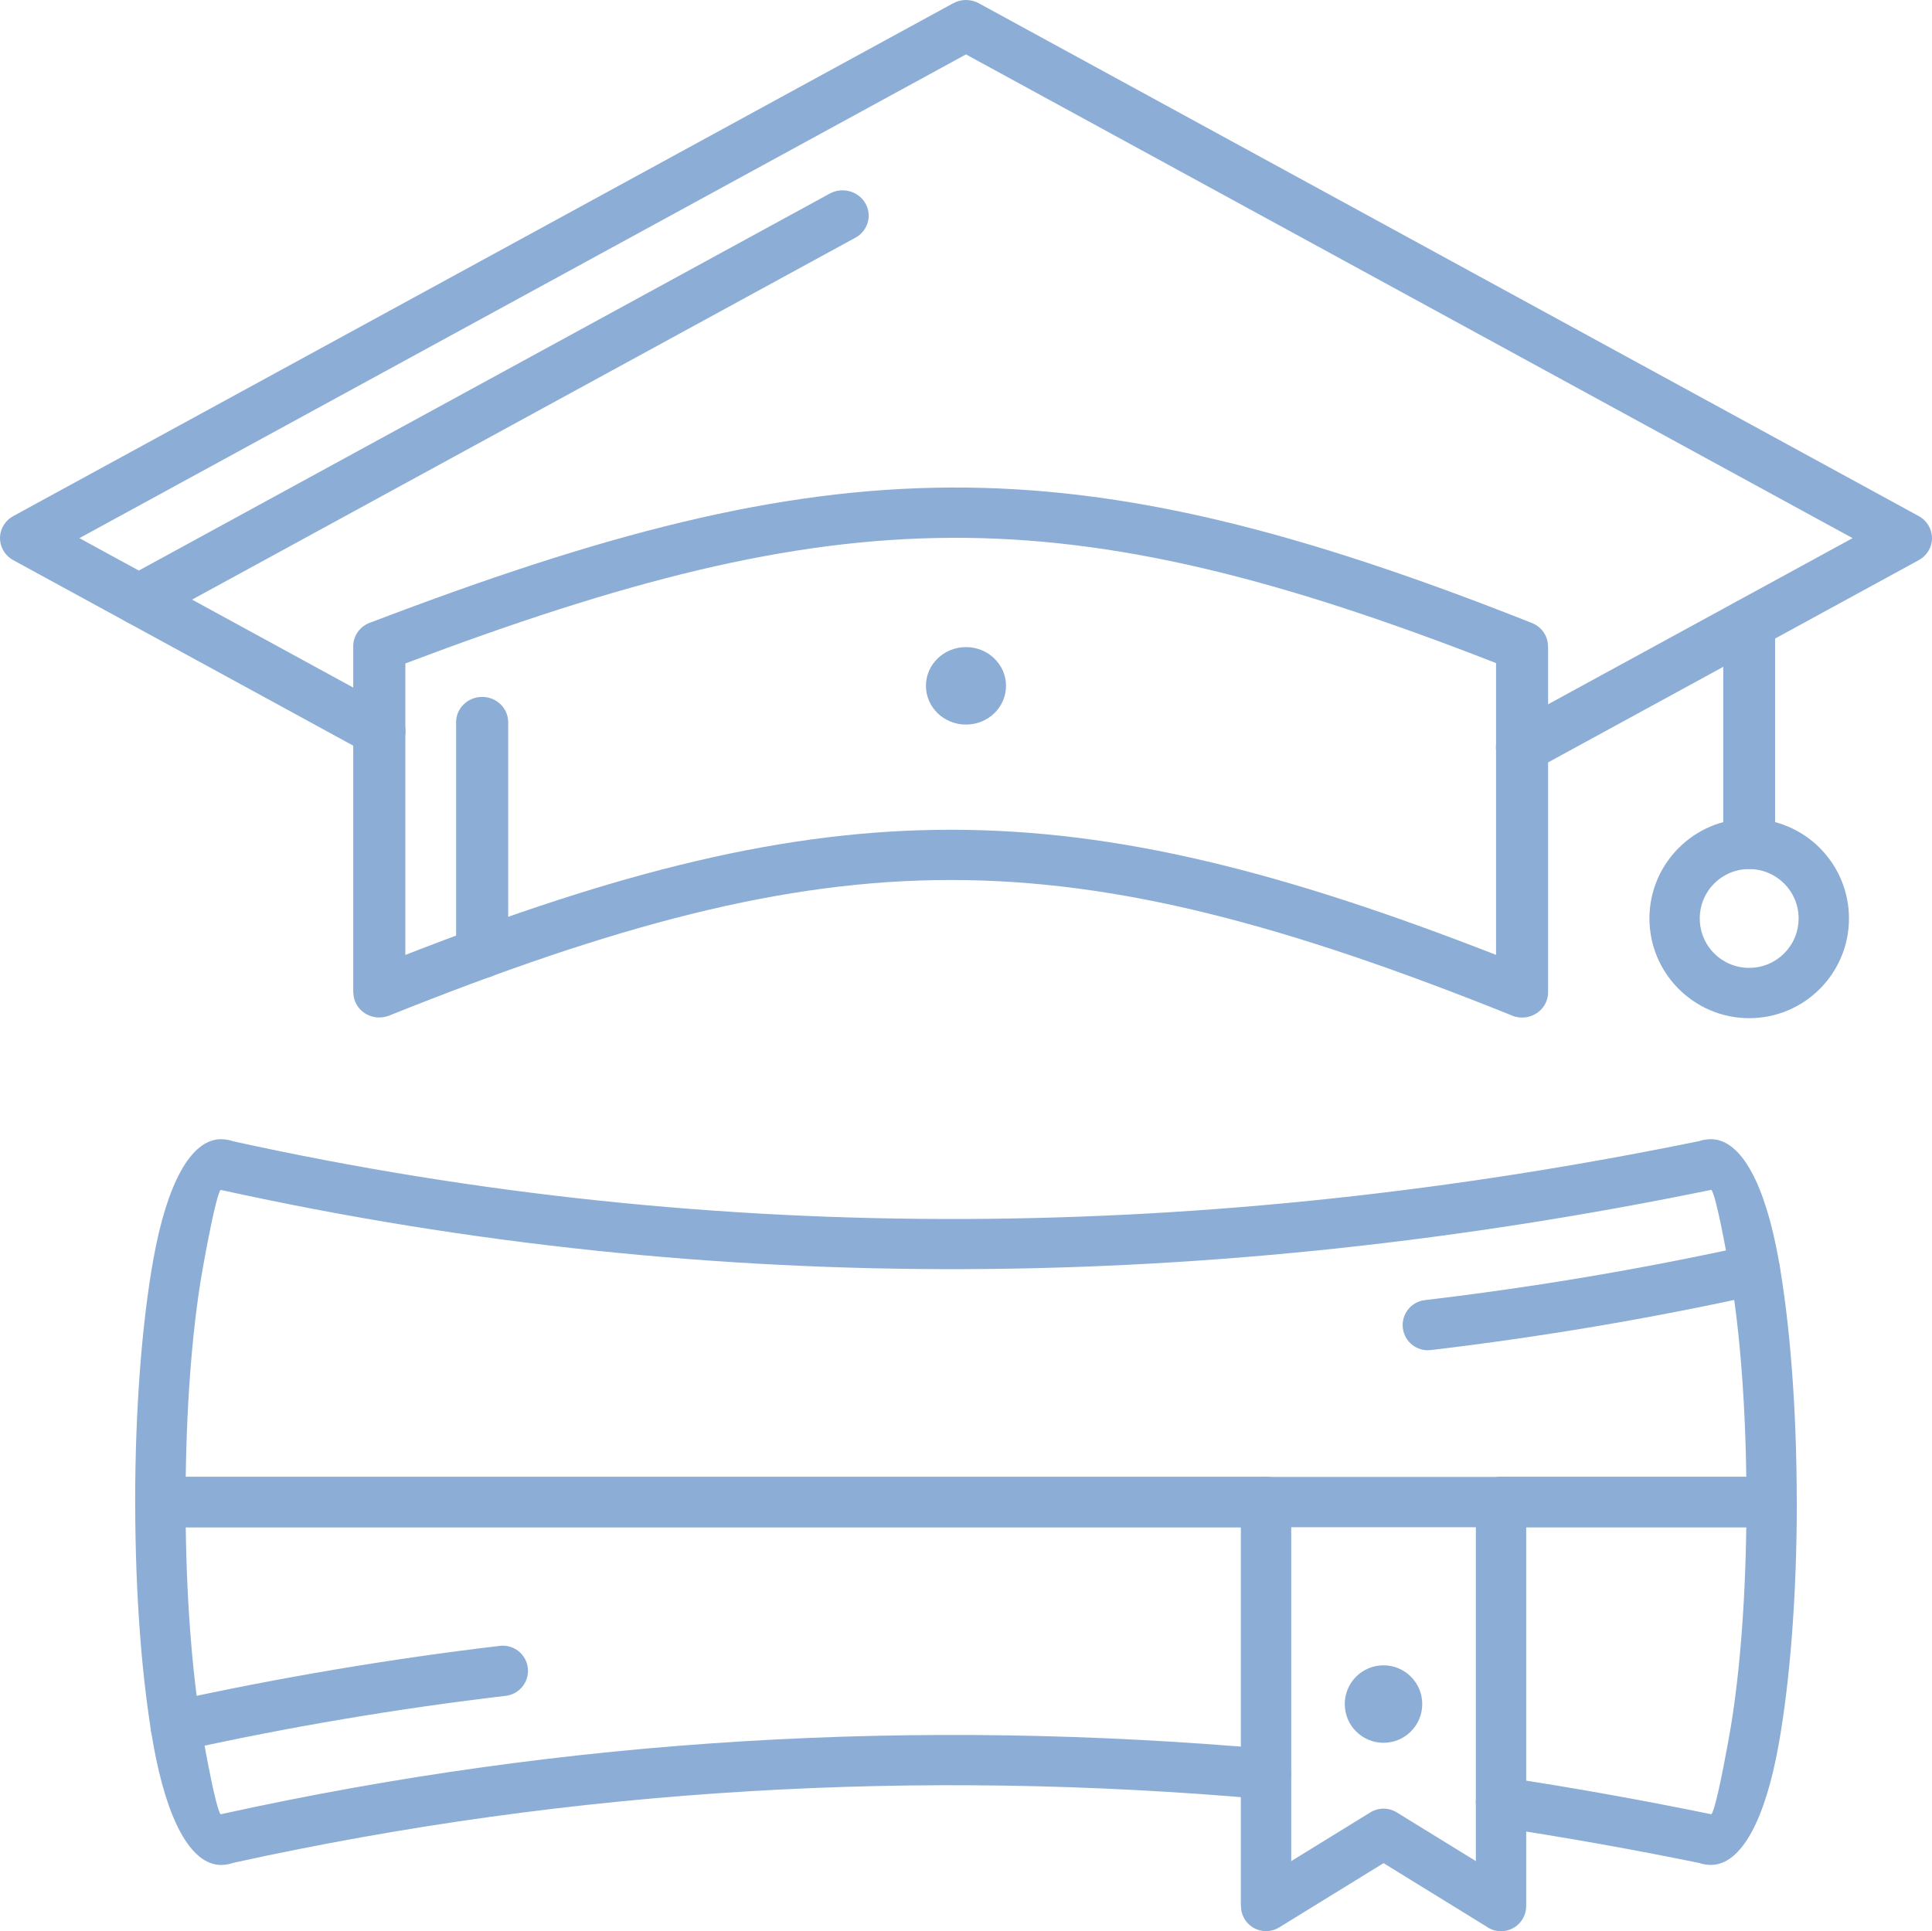
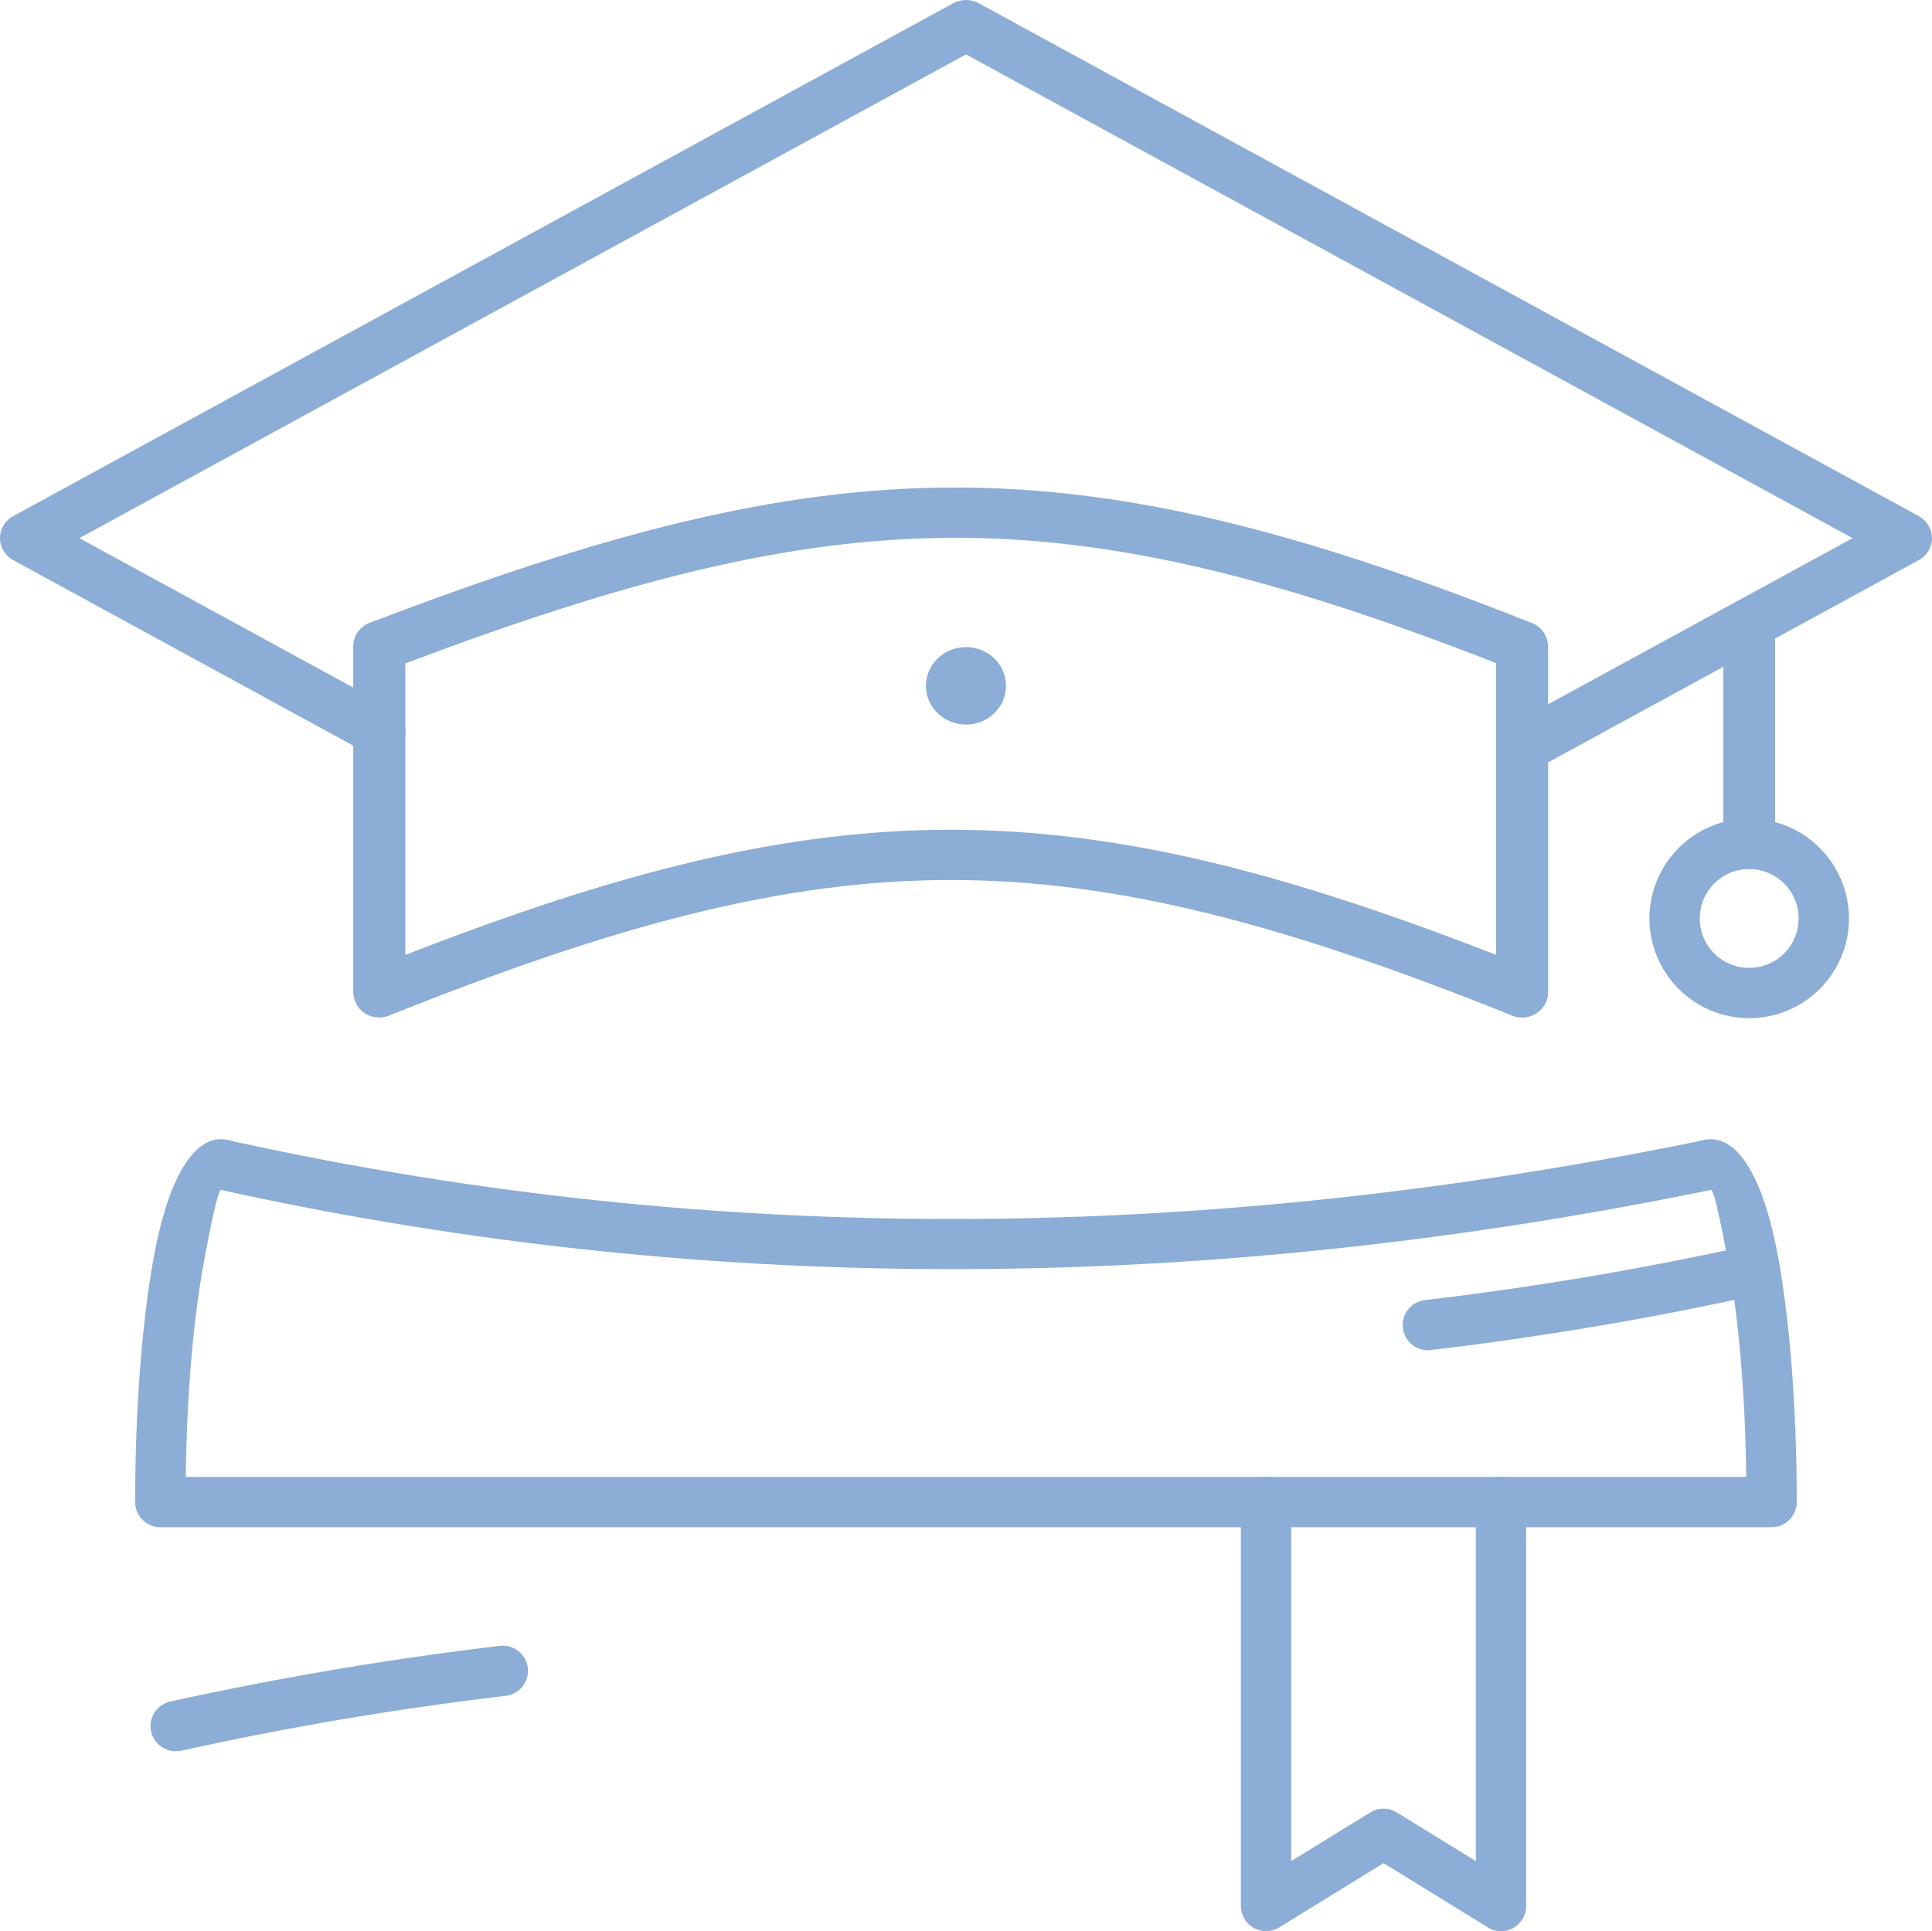
<svg xmlns="http://www.w3.org/2000/svg" xml:space="preserve" width="24.365mm" height="24.358mm" version="1.1" style="shape-rendering:geometricPrecision; text-rendering:geometricPrecision; image-rendering:optimizeQuality; fill-rule:evenodd; clip-rule:evenodd" viewBox="0 0 2387.93 2387.24">
  <defs>
    <style type="text/css">
   
    .fil1 {fill:#8CADD5}
    .fil0 {fill:#8CADD5;fill-rule:nonzero}
   
  </style>
  </defs>
  <g id="Layer_x0020_1">
    <g id="_2707156589568">
      <g id="_2670062342720">
-         <path class="fil0" d="M1564.82 1825.64c17.17,0 31.13,13.96 31.13,31.13 0,17.17 -13.96,31.13 -31.13,31.13l-1335.24 0c1.33,101.36 9.19,191.89 21.18,258.62 10.03,55.77 18.05,91.66 21.89,96.13l1.55 -0.29c215.58,-47.42 430.96,-77.04 646.09,-90 216.04,-13.03 431.79,-9.4 647.21,9.57 17.13,1.46 29.79,16.54 28.32,33.67 -1.46,17.13 -16.54,29.79 -33.67,28.32 -213.03,-18.8 -425.77,-22.39 -638.22,-9.57 -212.03,12.78 -423.86,41.87 -635.43,88.32l-5.52 1.63c-3.21,0.71 -6.44,1.05 -9.57,1.05 -38.02,0 -67.22,-56.53 -83.69,-147.9 -13.96,-77.63 -22.6,-184 -22.6,-300.65 0,-17.17 13.96,-31.13 31.13,-31.13l1366.57 0 0 -0.03zm285.82 432.93c-17,-2.55 -28.71,-18.39 -26.16,-35.39 2.55,-17 18.39,-28.71 35.39,-26.16 84.11,12.74 169.25,27.99 255.36,45.67 3.84,-4.14 11.87,-40.11 21.97,-96.22 11.99,-66.68 19.85,-157.26 21.18,-258.62l-303.11 0c-17.17,0 -31.13,-13.96 -31.13,-31.13 0,-17.17 13.96,-31.13 31.13,-31.13l334.45 0c17.17,0 31.13,13.96 31.13,31.13 0,116.69 -8.64,223.06 -22.6,300.65 -16.46,91.37 -45.67,147.9 -83.69,147.9 -1.72,0 -3.55,-0.17 -5.52,-0.42l-3.3 -0.46c-1.72,-0.33 -3.47,-0.83 -5.3,-1.46 -82.27,-16.84 -165.53,-31.67 -249.77,-44.46l-0.04 0.09z" />
        <path class="fil0" d="M1824.11 1856.76c0,-17.17 13.96,-31.13 31.13,-31.13 17.17,0 31.13,13.96 31.13,31.13l0 499.35c0,17.17 -13.96,31.13 -31.13,31.13 -6.98,0 -13.37,-2.29 -18.55,-6.14l-126.63 -78 -128.94 79.42c-14.58,8.99 -33.67,4.47 -42.66,-10.07 -3.14,-5.1 -4.64,-10.74 -4.64,-16.3l-0.13 0 0 -499.35c0,-17.17 13.96,-31.13 31.13,-31.13 17.17,0 31.13,13.96 31.13,31.13l0 443.79 97.31 -59.95c9.73,-6.22 22.56,-6.77 33.09,-0.29l97.81 60.24 0 -443.79 -0.04 -0.04z" />
        <path class="fil0" d="M288.53 1410.85c301.78,66.35 603.64,97.18 905.49,95.97 301.98,-1.22 604.1,-34.47 906.33,-96.3 1.84,-0.63 3.6,-1.13 5.3,-1.46l3.3 -0.46c1.96,-0.25 3.8,-0.42 5.52,-0.42 38.02,0 67.22,56.53 83.69,147.9 13.96,77.63 22.6,184 22.6,300.65 0,17.17 -13.96,31.13 -31.13,31.13l-1991.44 0c-17.17,0 -31.13,-13.96 -31.13,-31.13 0,-116.69 8.64,-223.06 22.6,-300.65 16.46,-91.37 45.67,-147.9 83.69,-147.9 2.88,0 6.06,0.37 9.4,1.09 1.92,0.37 3.8,0.92 5.72,1.59l0.06 0zm905.74 157.96c-306.66,1.22 -613.36,-30.17 -920.07,-97.64l-1.55 -0.29c-3.84,4.47 -11.87,40.36 -21.89,96.13 -11.99,66.68 -19.85,157.26 -21.18,258.62l1928.81 0c-1.33,-101.36 -9.19,-191.89 -21.18,-258.62 -10.11,-56.11 -18.13,-92.09 -21.97,-96.22 -306.83,62.92 -613.8,96.81 -920.91,98.01l-0.05 0.01z" />
        <path class="fil0" d="M2162.4 1539.44c16.71,-3.68 33.25,6.85 36.94,23.56 3.68,16.71 -6.85,33.25 -23.56,36.94 -68.64,15.12 -136.58,28.37 -203.76,39.69 -68.35,11.54 -136.25,21.27 -203.63,29.24 -17.04,2.01 -32.51,-10.19 -34.51,-27.25 -2.01,-17.04 10.19,-32.51 27.25,-34.51 67.35,-7.94 134.28,-17.54 200.71,-28.74 67.55,-11.41 134.49,-24.4 200.59,-38.98l-0.02 0.04z" />
        <path class="fil0" d="M223.85 2164.06c-16.8,3.68 -33.38,-6.94 -37.06,-23.69 -3.68,-16.8 6.94,-33.38 23.69,-37.06 66.98,-14.75 134.9,-27.95 203.76,-39.56 68.35,-11.54 136.25,-21.27 203.63,-29.24 17.04,-2.01 32.51,10.19 34.51,27.25 2.01,17.04 -10.19,32.51 -27.25,34.51 -67.35,7.98 -134.28,17.54 -200.71,28.78 -65.93,11.11 -132.82,24.15 -200.59,39.1l0.01 -0.09z" />
-         <circle class="fil1" cx="1710" cy="2106.44" r="47.88" />
        <path class="fil0" d="M484.61 876.08c15.54,8.44 21.1,27.53 12.37,42.61 -8.73,15.08 -28.41,20.47 -43.96,11.99l-436.51 -238.19c-15.54,-8.44 -21.1,-27.53 -12.37,-42.61 3.01,-5.22 7.35,-9.27 12.37,-11.99l1161.65 -633.89c10.15,-5.52 22.09,-5.14 31.58,0l1161.69 633.89c15.54,8.44 21.1,27.53 12.37,42.61 -3.01,5.22 -7.35,9.27 -12.37,11.99l-474.37 258.87c-15.54,8.44 -35.22,3.09 -43.96,-11.99 -8.73,-15.08 -3.18,-34.17 12.37,-42.61l424.32 -231.55 -1095.85 -597.96 -1095.79 597.96 386.46 210.91 0 -0.04z" />
        <path class="fil0" d="M459.04 769.11c285.44,-108.92 499.94,-165.45 715.9,-166.45 216.29,-1 431.57,53.78 718.4,167.41 12.41,4.89 19.92,16.5 19.92,28.74l0.17 0 0 427.82c0,17.21 -14.42,31.21 -32.18,31.21 -5.3,0 -10.32,-1.25 -14.75,-3.47 -277.13,-111.17 -484.99,-166.61 -691.49,-166.57 -207.14,0.04 -415.63,55.98 -694.05,167.61 -16.38,6.52 -35.1,-1.05 -41.82,-16.93 -1.63,-3.88 -2.42,-7.9 -2.42,-11.82l-0.13 0 0 -427.82c0,-13.92 9.4,-25.7 22.39,-29.71l0.06 -0.04zm716.15 -104.28c-201.84,0.96 -405.1,53.65 -674.17,155.26l0 360.32c264.3,-103.03 468.65,-154.67 674.04,-154.71 205.38,-0.04 409.73,51.47 674.03,154.67l0 -360.69c-268.82,-105.12 -471.86,-155.8 -673.9,-154.88l0 0.03z" />
        <path class="fil0" d="M2129.97 770.83c0,-17.13 14.33,-31.04 32.01,-31.04 17.67,0 32.01,13.92 32.01,31.04l0 272.28c0,17.13 -14.33,31.04 -32.01,31.04 -17.67,0 -32.01,-13.92 -32.01,-31.04l0 -272.28z" />
        <path class="fil0" d="M2161.98 1012.03c34.05,0 64.89,13.83 87.19,36.1 22.31,22.31 36.14,53.19 36.14,87.19 0,34.05 -13.83,64.88 -36.14,87.19 -22.31,22.31 -53.15,36.1 -87.19,36.1 -33.97,0 -64.76,-13.83 -87.07,-36.1l-0.13 -0.13c-22.31,-22.31 -36.1,-53.14 -36.1,-87.06 0,-33.97 13.83,-64.76 36.1,-87.07l0.13 -0.13c22.31,-22.31 53.15,-36.1 87.07,-36.1zm43.2 80.13c-11.03,-11.03 -26.32,-17.89 -43.2,-17.89 -16.93,0 -32.21,6.81 -43.24,17.84 -11.03,11.03 -17.84,26.36 -17.84,43.24 0,16.93 6.81,32.21 17.84,43.24 11.03,11.03 26.36,17.83 43.24,17.83 16.88,0 32.13,-6.84 43.2,-17.88 11.03,-11.03 17.89,-26.32 17.89,-43.2 0,-16.88 -6.85,-32.18 -17.89,-43.2l0 0.02z" />
-         <path class="fil0" d="M187.38 768.49c-15.54,8.44 -35.22,3.09 -43.96,-11.99 -8.73,-15.08 -3.18,-34.17 12.37,-42.61l869.82 -474.62c15.54,-8.44 35.22,-3.09 43.96,11.99 8.73,15.08 3.18,34.17 -12.37,42.61l-869.82 474.62z" />
-         <path class="fil0" d="M628.11 1177.89c0,17.2 -14.42,31.2 -32.18,31.2 -17.76,0 -32.18,-13.96 -32.18,-31.2l0 -285.19c0,-17.21 14.42,-31.21 32.18,-31.21 17.76,0 32.18,13.96 32.18,31.21l0 285.19z" />
        <ellipse class="fil1" cx="1193.94" cy="847.79" rx="49.5" ry="47.88" />
      </g>
    </g>
  </g>
</svg>